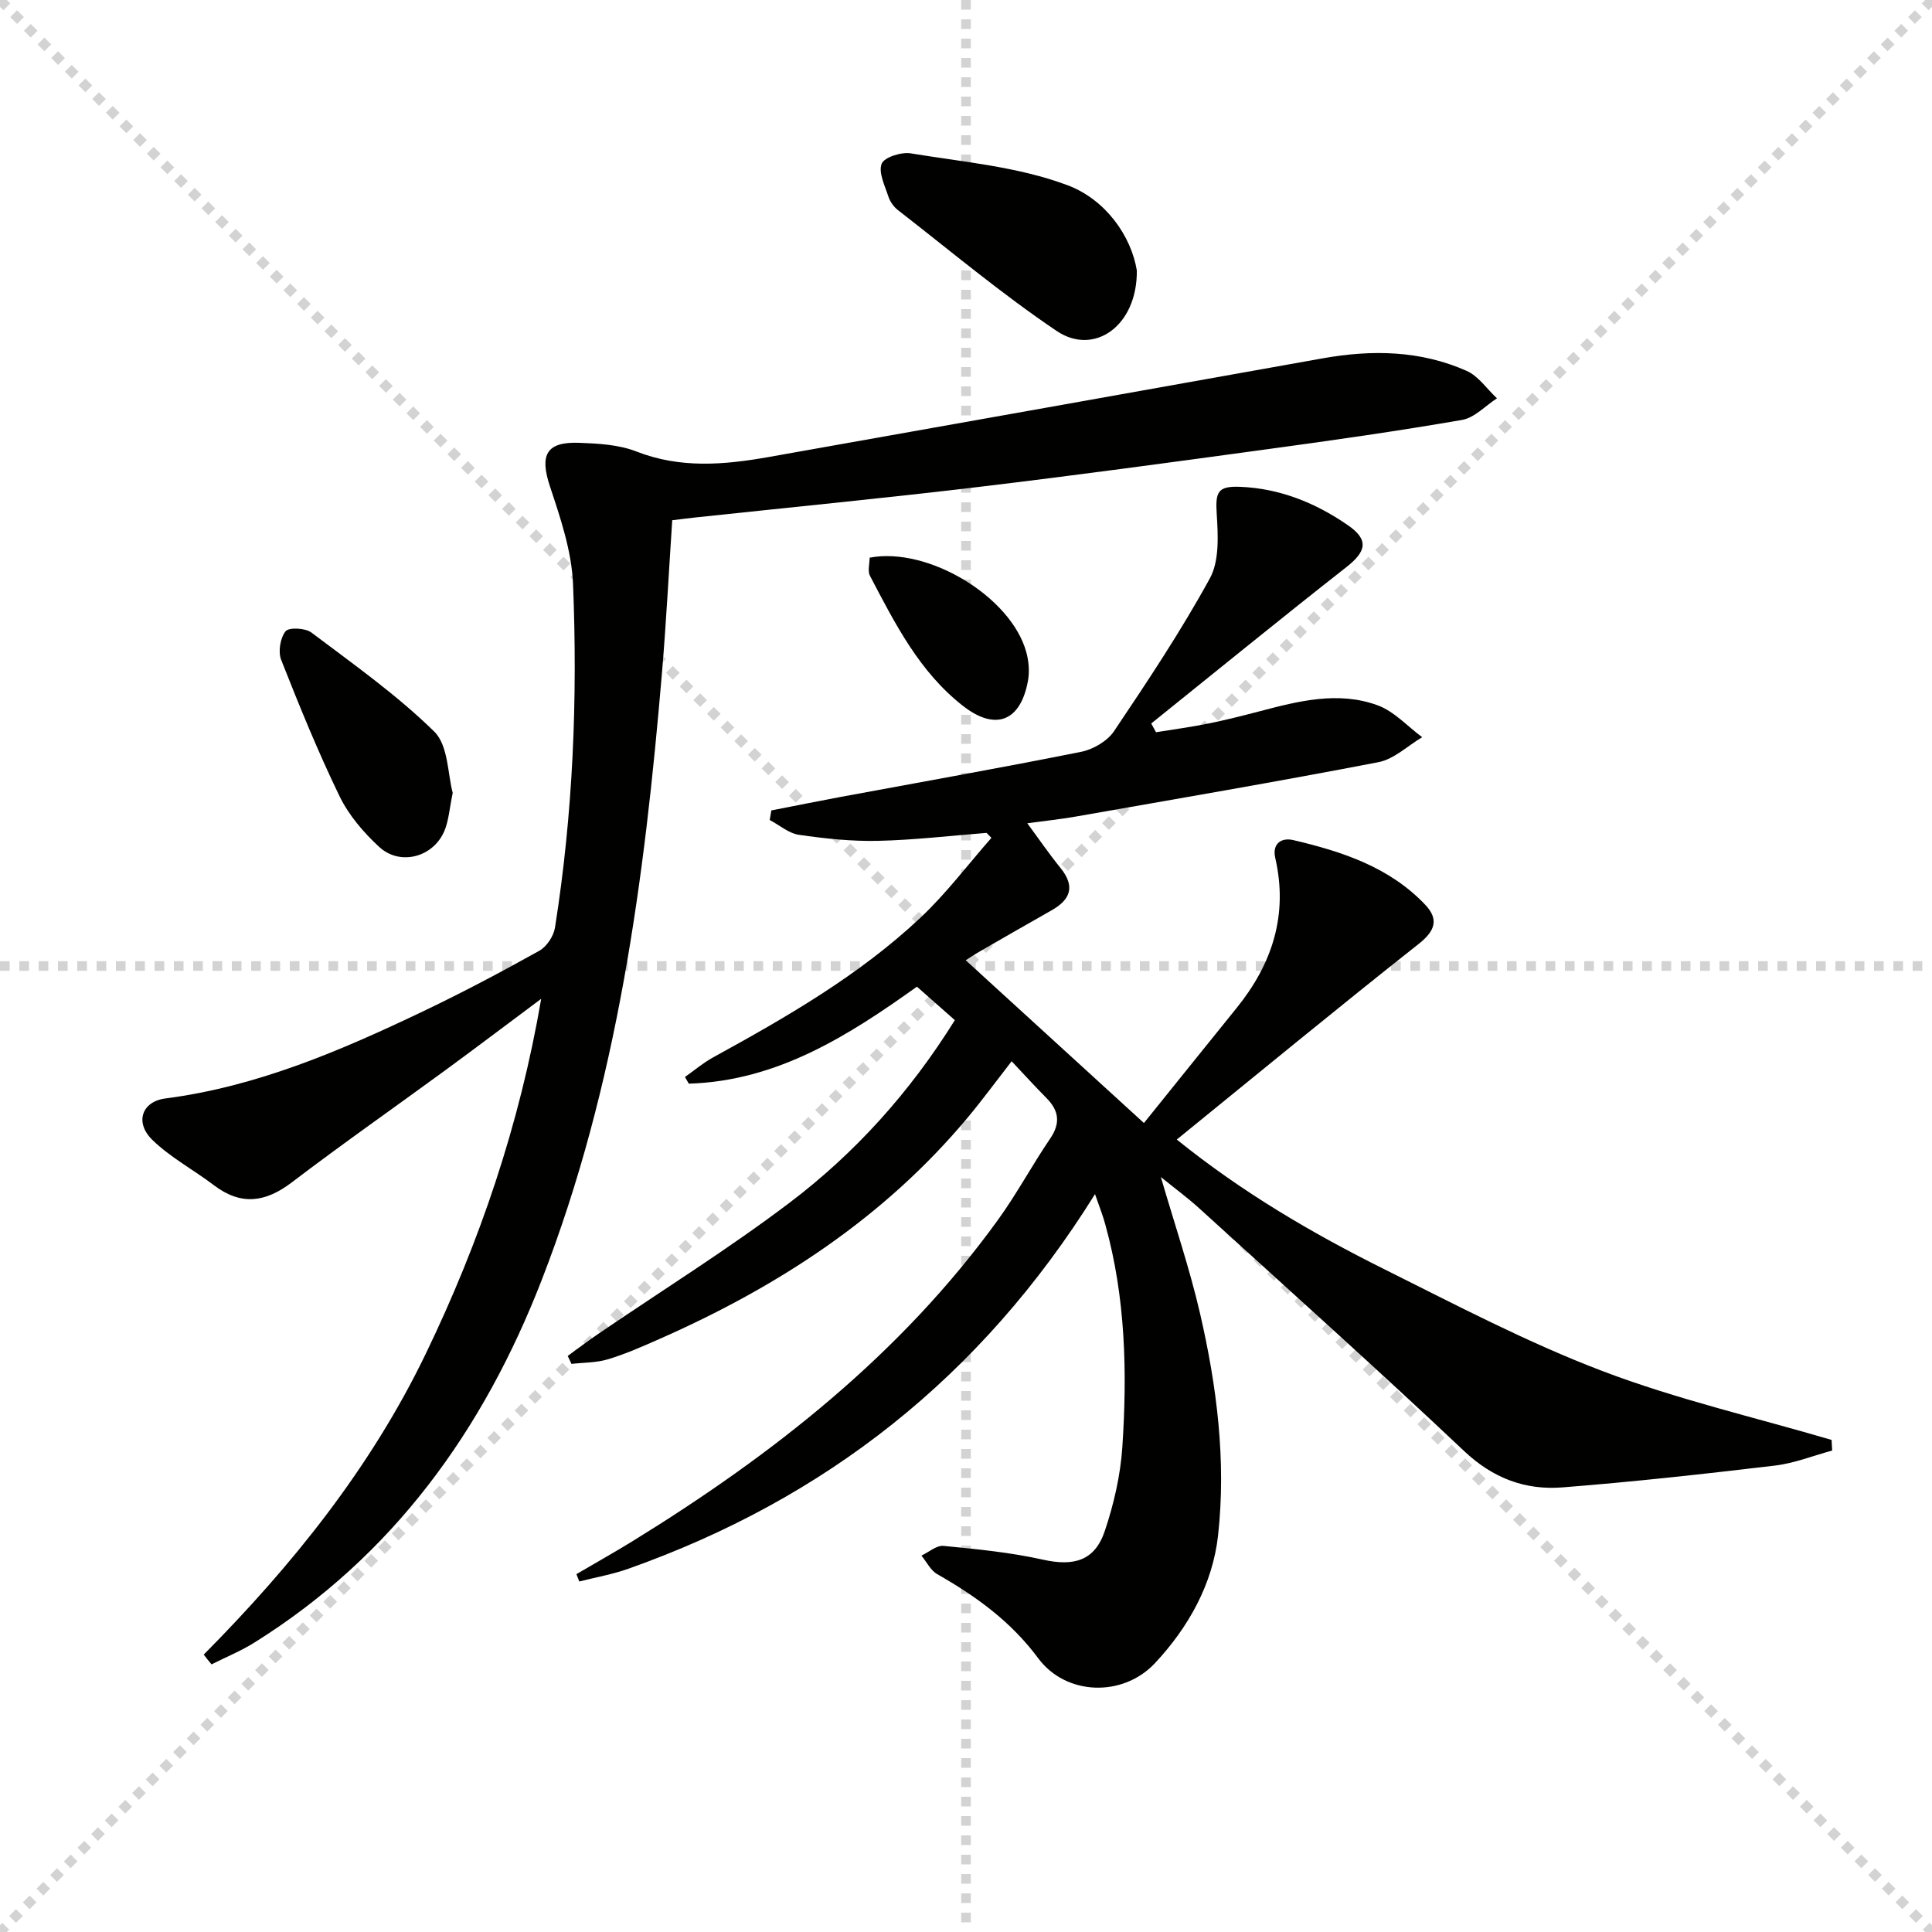
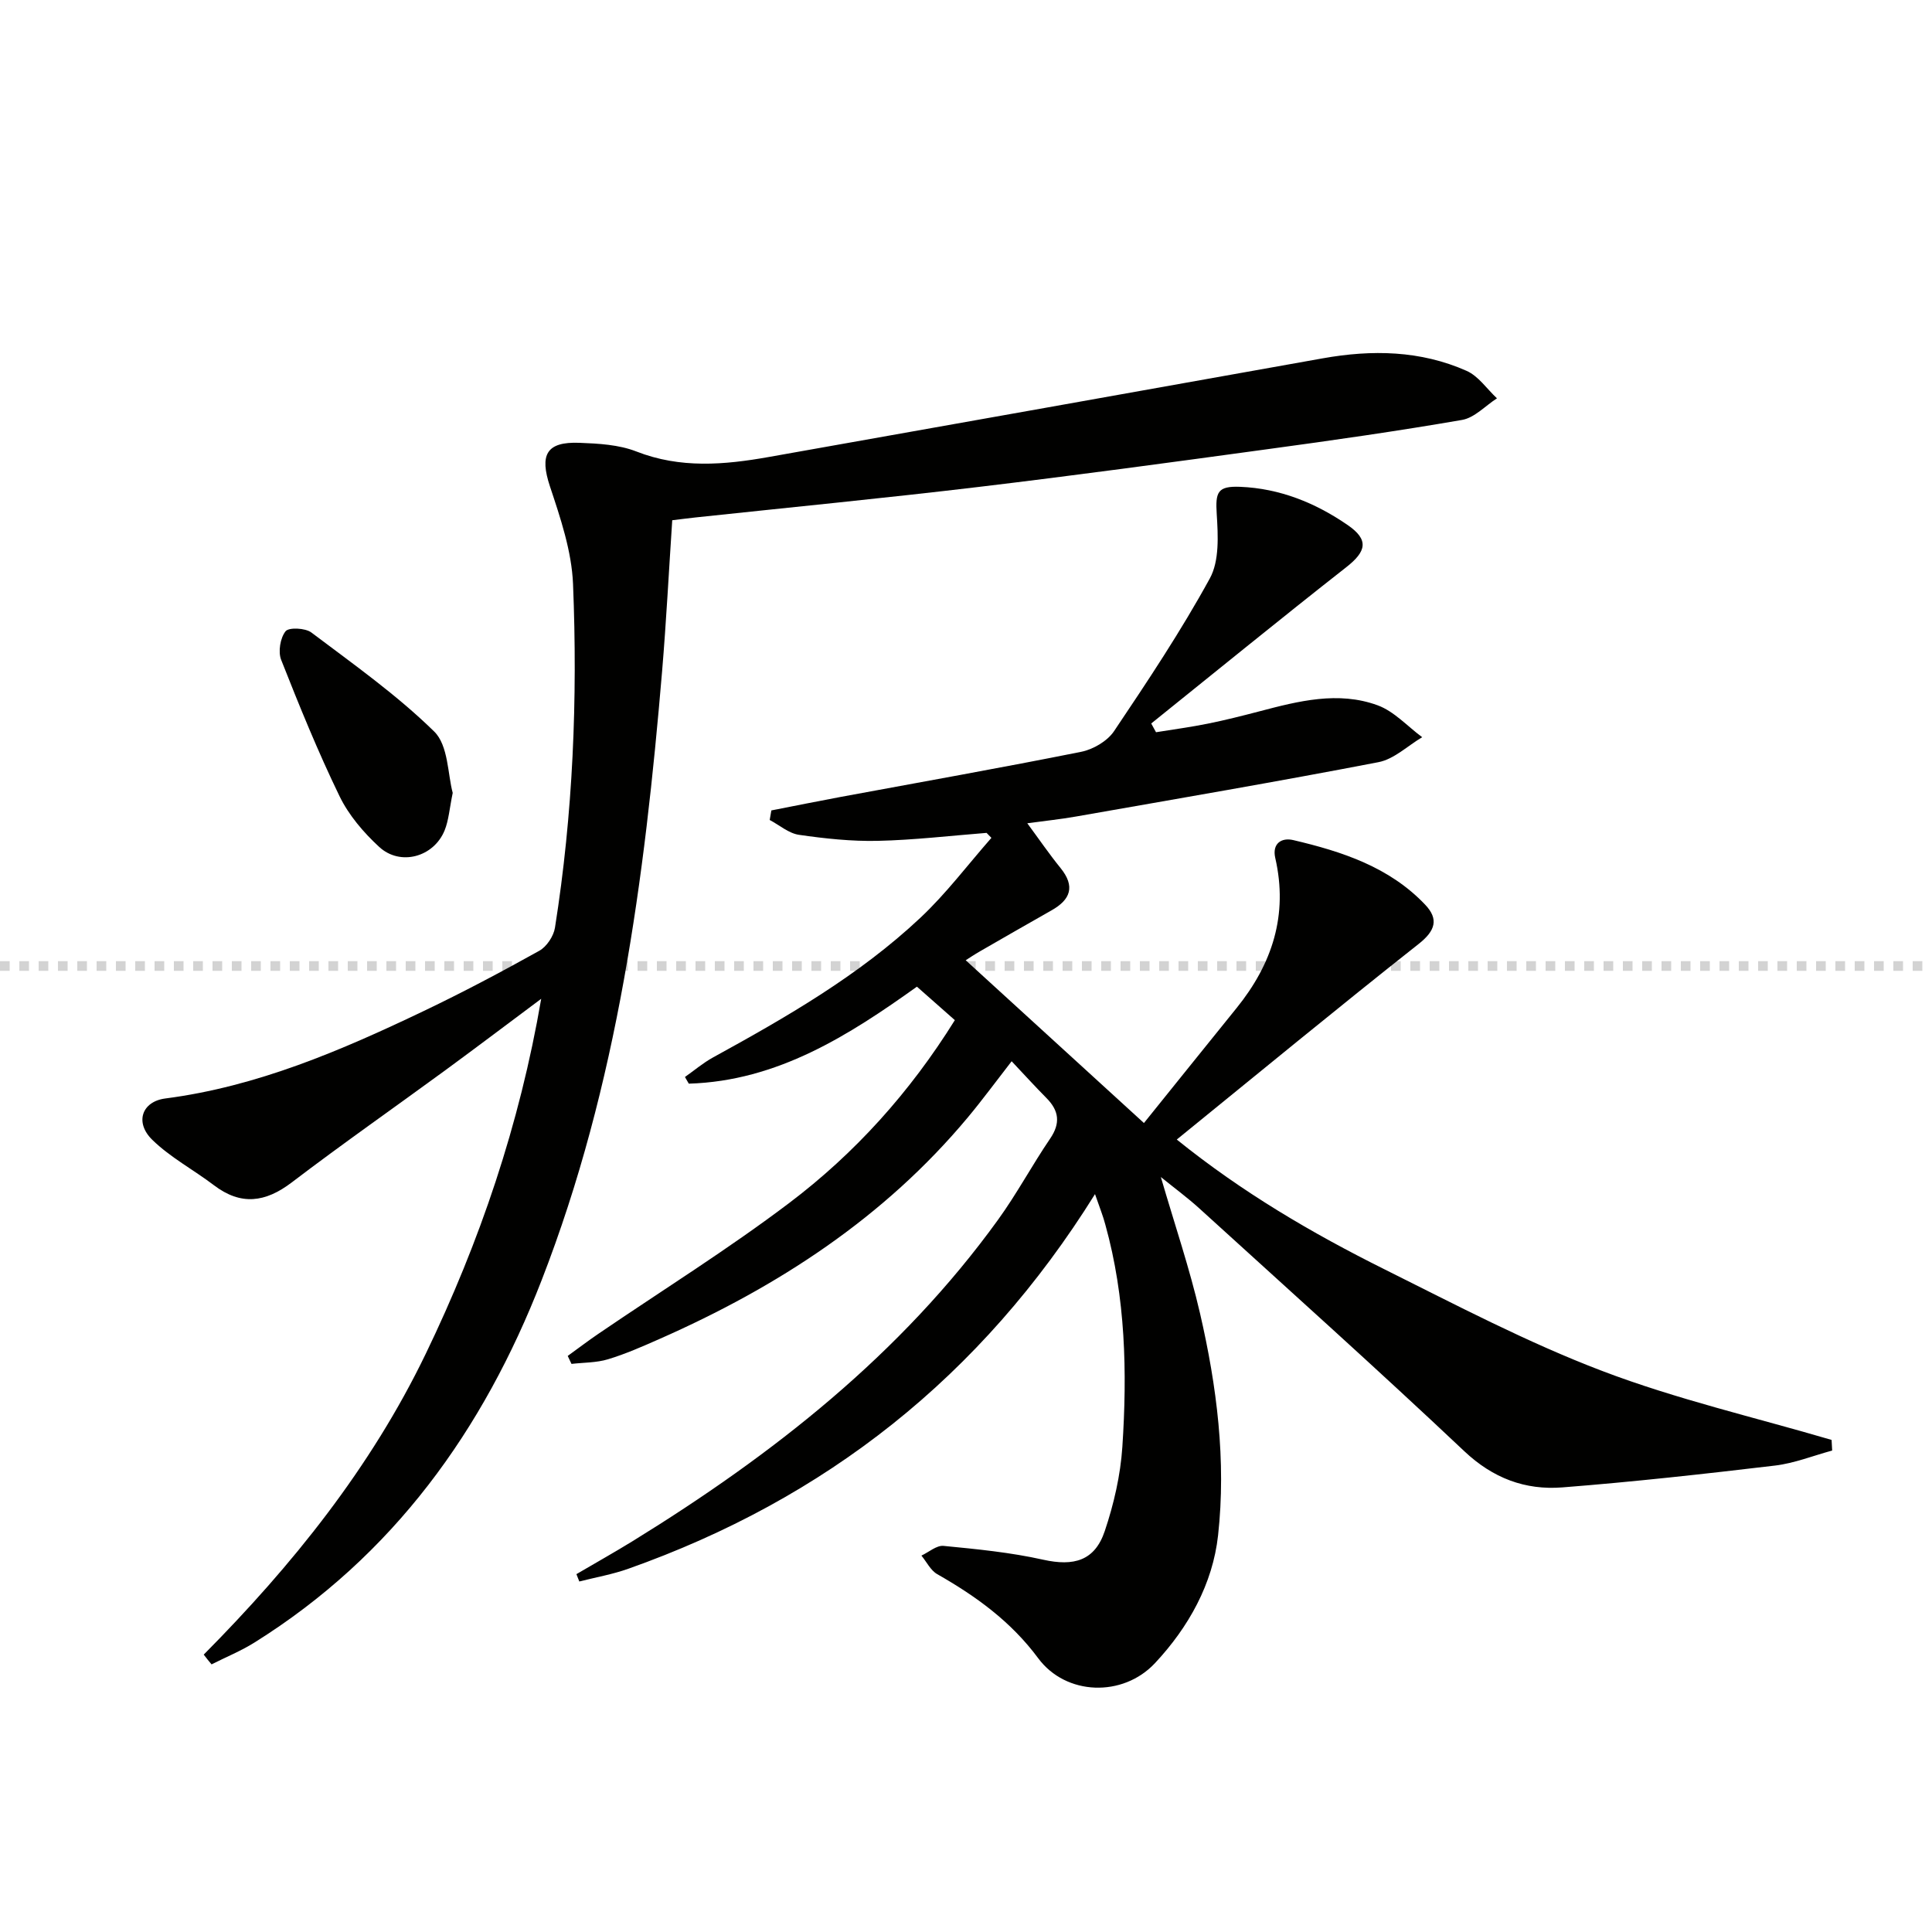
<svg xmlns="http://www.w3.org/2000/svg" enable-background="new 0 0 400 400" viewBox="0 0 400 400">
  <g stroke="lightgray" stroke-dasharray="1,1" stroke-width="1" transform="scale(2, 2)">
-     <line x1="0" y1="0" x2="200" y2="200" />
-     <line x1="200" y1="0" x2="0" y2="200" />
-     <line x1="100" y1="0" x2="100" y2="200" />
    <line x1="0" y1="100" x2="200" y2="100" />
  </g>
  <path d="m226.71 247.23c-23.59 37.86-55.85 63.12-96.64 77.57-3.27 1.16-6.75 1.77-10.13 2.63-.2-.51-.4-1.01-.6-1.52 3.9-2.29 7.85-4.5 11.7-6.87 28.98-17.87 55.46-38.63 75.6-66.51 3.89-5.38 7.04-11.29 10.78-16.79 2.18-3.2 1.84-5.78-.77-8.41-2.33-2.35-4.56-4.81-7.2-7.61-3.21 4.13-6.02 7.96-9.05 11.6-17.33 20.78-39.35 35.09-63.86 45.9-3.49 1.54-7.01 3.1-10.65 4.2-2.4.73-5.04.67-7.57.96-.26-.55-.52-1.1-.78-1.65 2.12-1.53 4.2-3.12 6.36-4.59 13.19-8.99 26.77-17.45 39.48-27.06 13.6-10.28 24.99-22.9 34.31-37.87-2.55-2.25-5.03-4.44-7.85-6.93-14.03 10.02-28.83 19.53-47.23 20.08-.27-.46-.53-.92-.8-1.38 1.93-1.36 3.75-2.91 5.8-4.04 15.19-8.34 30.22-16.97 42.93-28.91 5.36-5.03 9.84-11.01 14.72-16.56-.33-.34-.67-.69-1-1.03-7.51.59-15.01 1.48-22.53 1.65-5.43.12-10.93-.47-16.32-1.25-2.12-.31-4.04-2.01-6.05-3.07.11-.66.23-1.32.34-1.98 4.76-.93 9.5-1.89 14.27-2.78 16.64-3.09 33.3-6.03 49.89-9.36 2.49-.5 5.41-2.22 6.79-4.27 6.94-10.33 13.86-20.72 19.83-31.62 2-3.64 1.71-8.89 1.43-13.33-.29-4.54.16-5.83 4.85-5.64 8.21.33 15.58 3.32 22.24 7.9 4.46 3.06 3.93 5.46-.29 8.76-13.57 10.64-26.92 21.54-40.36 32.34.33.6.66 1.21.99 1.81 3.58-.58 7.19-1.06 10.74-1.78 3.58-.72 7.12-1.62 10.65-2.54 8.09-2.13 16.32-4.24 24.48-1.26 3.43 1.25 6.18 4.35 9.24 6.61-3.01 1.78-5.83 4.55-9.06 5.17-20.83 4.02-41.76 7.59-62.66 11.26-3.23.57-6.5.9-10.04 1.39 2.4 3.25 4.52 6.35 6.88 9.26 3.09 3.81 2.08 6.55-1.88 8.78-4.91 2.78-9.8 5.59-14.69 8.41-1.29.74-2.53 1.57-3.06 1.91 12.03 10.99 24.08 22 36.9 33.7 5.89-7.31 12.51-15.56 19.16-23.78 7.41-9.15 10.73-19.31 8.03-31.09-.69-3 1.3-4.28 3.72-3.71 10.1 2.37 19.91 5.57 27.32 13.38 2.83 2.98 2.13 5.38-1.36 8.13-16.7 13.18-33.11 26.72-50.07 40.49 13.57 10.95 28 19.39 42.97 26.85 14.85 7.4 29.63 15.17 45.1 21.06 15.41 5.87 31.63 9.61 47.5 14.28.04.73.08 1.47.12 2.2-3.94 1.07-7.82 2.63-11.83 3.11-14.65 1.74-29.33 3.37-44.03 4.52-7.68.6-14.37-1.89-20.32-7.51-18.03-17.02-36.51-33.57-54.85-50.26-2.41-2.19-5.05-4.13-7.96-6.49 2.86 9.82 5.96 18.91 8.11 28.22 3.49 15.1 5.44 30.51 3.74 45.96-1.11 10.08-6.11 19.02-13.05 26.45-6.66 7.14-18.46 6.75-24.2-1.01-5.64-7.61-12.89-12.84-20.9-17.4-1.37-.78-2.19-2.53-3.27-3.84 1.53-.71 3.14-2.16 4.59-2.01 6.91.67 13.87 1.35 20.62 2.86 6.33 1.41 10.68.24 12.75-5.93 1.88-5.59 3.25-11.54 3.64-17.41 1.02-15.46.68-30.92-3.52-46.02-.45-1.74-1.13-3.41-2.14-6.33z" fill="#010100" />
  <path d="m42.18 342.57c18.39-18.55 34.57-38.68 45.95-62.25 11.22-23.24 19.45-47.49 23.92-73.53-6.61 4.93-13.18 9.9-19.82 14.77-10.6 7.76-21.38 15.29-31.83 23.25-5.47 4.16-10.52 4.83-16.11.58-4.21-3.2-9.01-5.74-12.75-9.39-3.71-3.62-2.15-7.94 2.67-8.57 19.08-2.47 36.44-9.95 53.56-18.13 8.1-3.87 16.04-8.08 23.88-12.45 1.53-.85 2.97-3.02 3.25-4.78 3.74-23.58 4.71-47.36 3.74-71.16-.28-6.8-2.6-13.65-4.78-20.21-2.16-6.52-.79-9.29 6.12-9.02 3.95.15 8.15.38 11.76 1.79 9.11 3.57 18.21 2.78 27.41 1.15 38.24-6.78 76.47-13.6 114.7-20.43 10.18-1.82 20.24-1.65 29.79 2.59 2.46 1.09 4.21 3.75 6.29 5.69-2.4 1.54-4.64 4.02-7.22 4.47-13.4 2.32-26.88 4.24-40.36 6.07-19.91 2.72-39.82 5.43-59.77 7.81-19.46 2.32-38.98 4.22-58.47 6.3-1.48.16-2.95.35-4.93.59-.7 10.5-1.23 20.9-2.1 31.28-3.62 42.96-9.19 85.56-24.95 126.09-12.07 31.06-30.73 57.02-59.4 74.96-2.82 1.77-5.95 3.04-8.93 4.55-.56-.65-1.09-1.33-1.62-2.02z" fill="#010100" />
-   <path d="m235.37 56c.11 11.51-8.85 17.73-16.57 12.54-11.41-7.68-21.99-16.58-32.88-25.03-.88-.68-1.65-1.77-1.99-2.82-.73-2.25-2.1-4.97-1.39-6.79.52-1.34 4.07-2.47 6.01-2.15 10.93 1.8 22.28 2.76 32.5 6.61 7.78 2.92 13.13 10.41 14.32 17.64z" fill="#010100" />
  <path d="m93.73 164.16c-.68 3.3-.83 5.68-1.68 7.77-2.25 5.52-9.18 7.44-13.55 3.41-3.23-2.98-6.29-6.56-8.19-10.47-4.47-9.21-8.34-18.73-12.1-28.26-.66-1.68-.19-4.52.91-5.91.67-.85 4.09-.69 5.34.25 8.71 6.57 17.7 12.92 25.45 20.52 2.93 2.88 2.78 8.89 3.82 12.69z" fill="#010100" />
-   <path d="m180.05 115.46c12.09-2.31 29.28 8.07 32.43 19.55.51 1.86.7 3.99.36 5.88-1.51 8.45-6.7 10.53-13.45 5.27-9.04-7.04-14.09-17.06-19.26-26.92-.54-1.01-.08-2.53-.08-3.78z" fill="#010100" />
</svg>